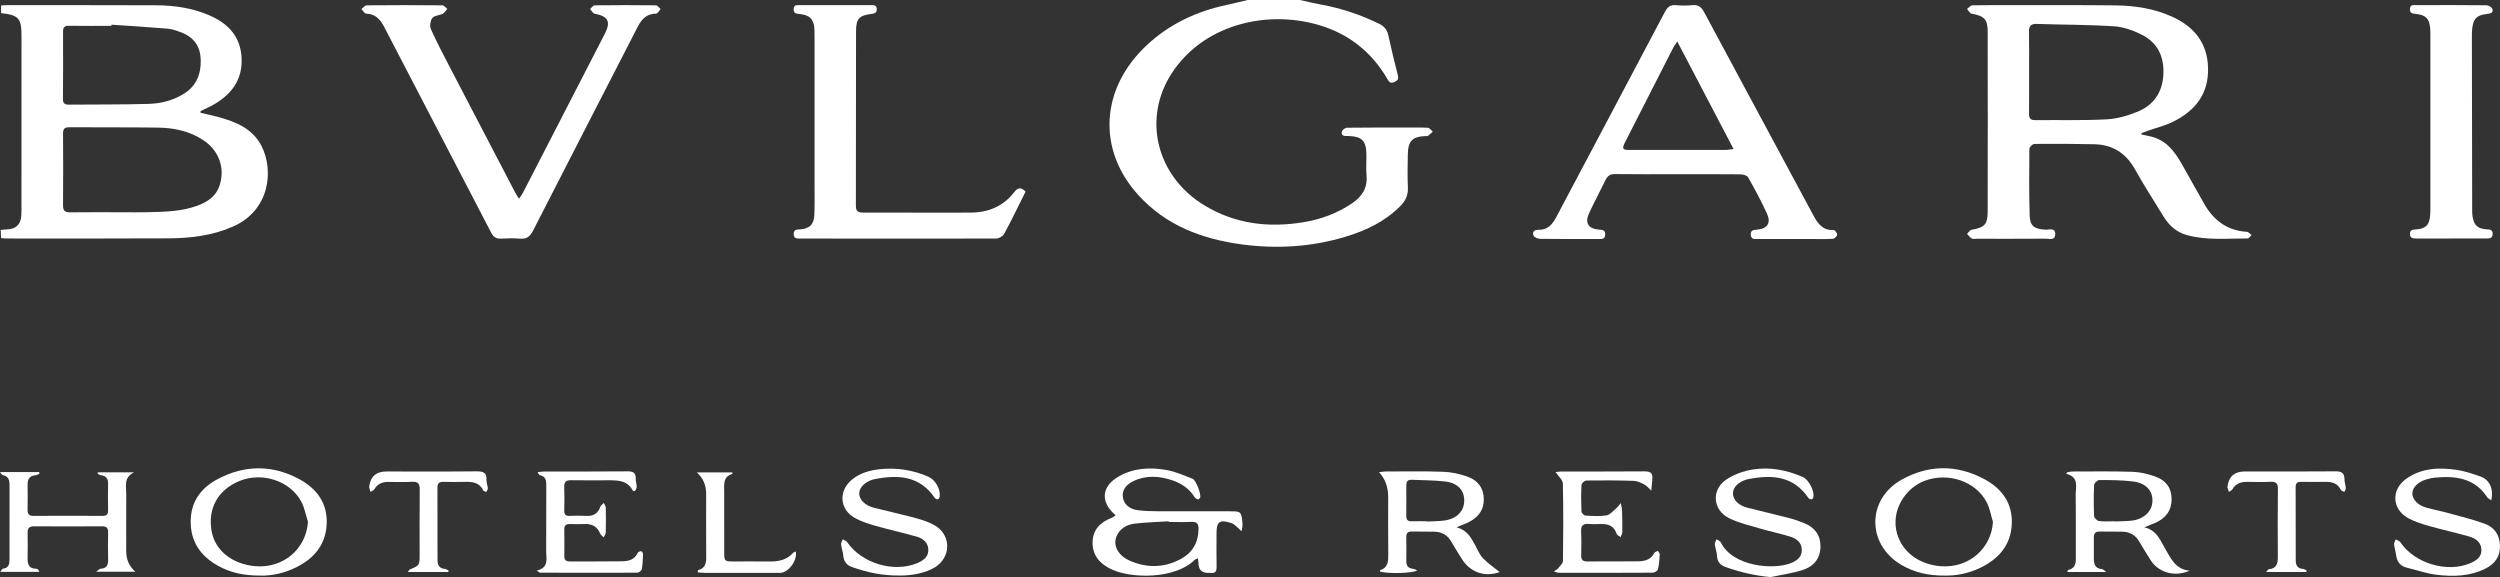
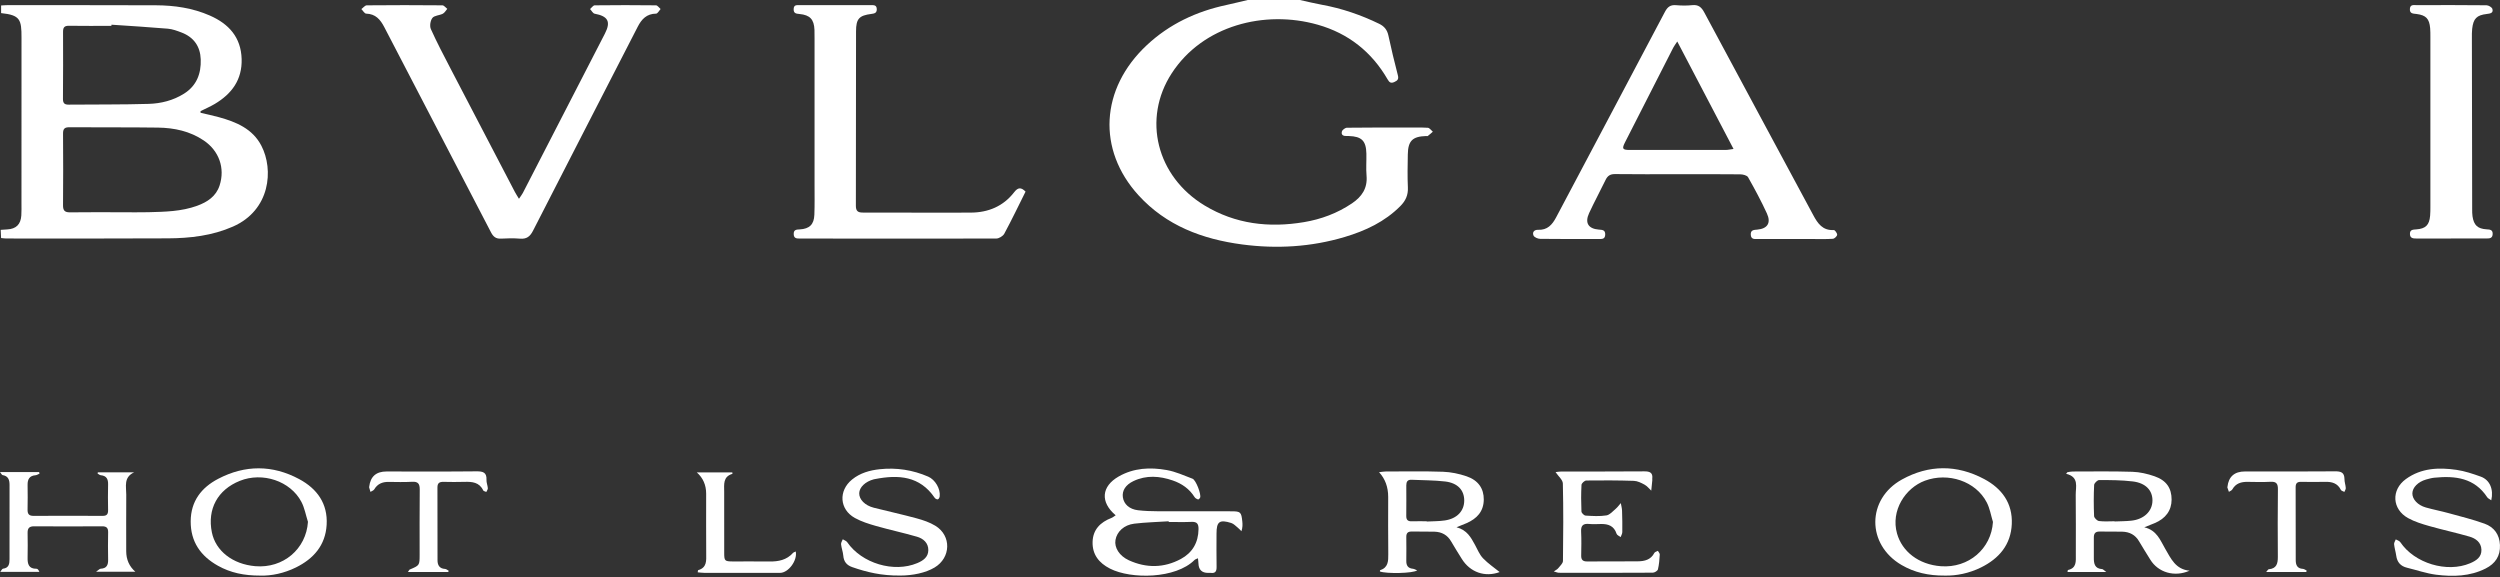
<svg xmlns="http://www.w3.org/2000/svg" id="Layer_1" width="1915.54" height="442.16" viewBox="0 0 1915.54 442.16">
  <rect x="0" y="0" width="1915.54" height="442.16" fill="#333333" stroke="none" />
  <g id="_3bg0s1.tif">
    <g>
      <path d="m996.01,0c5.62,1.23,11.22,2.63,16.88,3.66,15.31,2.78,29.85,7.78,43.83,14.56,3.92,1.9,6.13,4.63,7.07,8.9,2.23,10.21,4.6,20.39,7.26,30.49.81,3.06-.22,4.12-2.7,5.24-2.6,1.17-3.79.32-5.11-1.97-12.2-21.12-30.06-35.27-53.52-41.94-40.75-11.6-88.16.59-111.95,37.25-22.6,34.83-11.63,79.02,25.26,101.28,23.57,14.22,49.24,17.24,76.03,12.74,13.26-2.22,25.62-6.83,36.84-14.39,7.59-5.12,12.01-11.61,11.17-21.24-.49-5.61,0-11.3-.13-16.95-.23-9.76-3.61-13.09-13.36-13.41-.5-.02-1-.04-1.5-.01-2.5.13-4.7-.57-3.89-3.48.35-1.26,2.52-2.85,3.88-2.87,14.82-.21,29.64-.13,44.46-.13,5.83,0,11.67-.18,17.48.16,1.34.08,2.57,1.97,3.85,3.03-1.27,1.1-2.51,2.24-3.84,3.25-.32.24-.97.04-1.47.06-10.27.35-13.68,3.69-13.86,14.03-.15,8.47-.34,16.97.05,25.43.27,5.81-1.76,10.16-5.74,14.18-11.95,12.04-26.74,18.95-42.67,23.7-25.75,7.68-52.1,9.22-78.59,5.72-30.38-4.02-58.16-14.38-79.39-37.67-31.85-34.93-29.25-81.71,6.3-114.98,17.29-16.18,38-25.9,61.08-30.83C945.17,2.63,950.59,1.27,956.03,0c13.33,0,26.65,0,39.98,0Z" fill="#fff" />
      <path d="m153.65,86.41c4.69,1.12,9.42,2.1,14.06,3.38,13.29,3.64,25.81,8.89,32.54,21.83,9.58,18.4,6.9,49.41-21.78,62-15.91,6.98-32.69,8.91-49.71,9.01-41.3.24-82.6.11-123.89.11-1.15,0-2.29-.19-4.04-.35-.09-1.95-.18-3.84-.29-6.28,1.89-.12,3.49-.24,5.09-.33,6.73-.4,10.26-3.84,10.71-10.67.21-3.15.11-6.31.11-9.47,0-42.22-.05-84.45.03-126.67.03-14.06-1.02-17.39-15.63-18.93v-5.85c1.49-.08,3.08-.24,4.67-.24,37.97.01,75.94-.04,113.9.1,14.24.06,28.22,2.09,41.38,7.87,14.5,6.37,23.85,16.61,24.35,33.28.47,15.88-7.55,26.69-20.59,34.45-3.48,2.07-7.24,3.66-10.88,5.48,0,.43-.02.85-.03,1.28Zm-60.42,76.22c6.83,0,13.66.15,20.48-.03,12.64-.33,25.32-.53,37.42-4.96,7.79-2.85,14.42-7.22,17.11-15.48,4.35-13.32-.41-26.62-12.11-34.52-10.56-7.13-22.58-9.69-35.03-9.87-22.64-.32-45.29-.1-67.93-.27-3.71-.03-4.9,1.22-4.87,4.89.14,18.28.16,36.57-.01,54.85-.04,4.15,1.37,5.52,5.48,5.46,13.15-.18,26.31-.07,39.46-.07Zm-7.82-143.7c-.02.3-.04.59-.06.89-10.82,0-21.63.11-32.44-.06-3.5-.05-4.62,1.17-4.6,4.62.1,17.11.05,34.22-.07,51.32-.02,3.12.96,4.51,4.28,4.48,20.46-.21,40.94.03,61.38-.58,9.47-.28,18.77-2.61,27.02-7.78,9.76-6.11,13.27-15.42,12.88-26.37-.36-9.9-5.31-16.95-14.68-20.53-3.39-1.3-6.94-2.63-10.5-2.94-14.39-1.23-28.81-2.07-43.21-3.06Z" fill="#fff" />
-       <path d="m1640.92,103.08c2.39.5,4.79.95,7.16,1.51,11.56,2.75,18.04,11.27,23.51,20.84,5.93,10.37,11.61,20.88,17.59,31.23,7.2,12.46,17.62,20.06,32.43,20.97,1.23.07,2.37,1.58,3.56,2.43-.99.92-1.99,2.66-2.98,2.65-15.59-.09-31.29,1.67-46.66-2.63-8.02-2.25-13.61-7.35-17.82-14.26-7.26-11.91-14.93-23.58-21.66-35.78-6.93-12.57-17.12-19.19-31.29-19.52-15.31-.36-30.63-.39-45.94-.25-1.37.01-3.87,2.4-3.88,3.7-.17,17.11-.29,34.24.24,51.34.25,7.94,3.72,10.22,12.08,10.67,2.88.16,7.72-1.85,7.5,3.67-.2,4.89-4.7,3.2-7.5,3.22-17.65.14-35.3.07-52.95.07-1.17,0-2.59.4-3.44-.13-1.42-.89-2.47-2.37-3.68-3.6,1.16-1.1,2.19-2.95,3.49-3.17,9.83-1.66,12.3-3.99,12.32-13.88.1-45.87.09-91.75,0-137.62-.02-9.89-2.46-12.22-12.32-14.06-1.35-.25-2.36-2.36-3.52-3.6,1.38-.98,2.75-2.79,4.15-2.81,12.32-.22,24.64-.15,36.96-.13,24.31.03,48.62-.11,72.93.2,14.72.19,29.23,2.43,42.77,8.49,16.96,7.58,27.39,20.01,27.88,39.43.5,20.15-10.07,33.07-27.24,41.42-5.77,2.81-12.16,4.36-18.26,6.5-1.85.65-3.68,1.33-5.53,2,.03.37.07.74.1,1.11Zm-86.2-47.69c0,10.63.07,21.26-.04,31.89-.03,3.33,1.1,4.82,4.62,4.78,18.3-.19,36.63.34,54.89-.62,8.1-.42,16.42-2.85,23.97-5.99,11.98-4.97,18.6-14.66,19.43-27.81.86-13.63-4.02-24.73-16.43-31-6.54-3.3-14-6.01-21.22-6.48-19.72-1.3-39.54-1.17-59.31-1.83-4.74-.16-6.07,1.76-5.99,6.16.2,10.29.06,20.59.07,30.89Z" fill="#fff" />
      <path d="m1284.98,133.47c-15.82,0-31.64.12-47.45-.09-3.72-.05-5.77,1.28-7.32,4.5-4.11,8.51-8.64,16.83-12.6,25.4-3.45,7.45-.66,11.99,7.4,12.64,2.64.21,5.07.15,4.93,3.89-.13,3.52-2.51,3.32-4.9,3.32-14.98,0-29.97.08-44.95-.12-1.77-.02-4.48-1.17-5.08-2.53-1.15-2.61.6-4.53,3.56-4.4,7.08.3,10.77-3.88,13.77-9.55,27.77-52.5,55.67-104.94,83.37-157.48,1.99-3.77,4.21-5.43,8.47-5.08,4.13.35,8.36.42,12.47-.02,4.76-.5,7.08,1.63,9.21,5.61,27.74,51.77,55.65,103.45,83.44,155.2,3.47,6.46,7.21,11.99,15.77,11.5.86-.05,2.68,2.45,2.58,3.64-.1,1.16-2.04,2.99-3.27,3.07-5.31.35-10.65.17-15.97.17-13.82,0-27.64.01-41.46-.01-2.44,0-5.29.52-5.48-3.3-.18-3.69,2.36-3.66,4.99-3.89,7.78-.7,10.71-5.09,7.4-12.33-4.34-9.49-9.31-18.71-14.45-27.8-.81-1.44-3.92-2.21-5.98-2.23-16.15-.18-32.3-.1-48.45-.1Zm.17-101.67c-1.53,2.33-2.44,3.49-3.1,4.77-12.3,24.08-24.57,48.17-36.83,72.27-2.63,5.16-2.15,6.05,3.57,6.06,24.47.04,48.95.03,73.42-.01,1.7,0,3.4-.41,6.05-.76-14.48-27.66-28.52-54.47-43.1-82.32Z" fill="#fff" />
      <path d="m397.66,152.28c1.27-1.89,2.27-3.11,2.97-4.47,20.99-40.69,41.98-81.39,62.89-122.12,4.69-9.14,2.32-13.3-7.9-15.2-1.34-.25-2.34-2.33-3.5-3.55,1.18-1,2.35-2.84,3.54-2.86,15.65-.19,31.3-.19,46.95,0,1.2.01,2.37,1.84,3.55,2.82-1.14,1.24-2.27,3.52-3.43,3.54-7.19.09-11.07,4.15-14.1,10.06-26.72,52.11-53.6,104.15-80.23,156.3-2.3,4.51-4.96,6.48-10.01,6.06-4.8-.4-9.66-.31-14.48-.02-3.93.23-5.97-1.48-7.71-4.84-27.21-52.43-54.56-104.78-81.75-157.21-3.05-5.87-6.69-10.13-13.9-10.35-1.26-.04-2.45-2.27-3.67-3.49,1.38-1,2.76-2.86,4.15-2.87,19.31-.19,38.63-.18,57.94,0,1.25.01,2.49,1.77,3.74,2.71-1.13,1.28-2.02,3.01-3.43,3.73-2.58,1.32-6.43,1.28-7.96,3.22-1.58,2-2.22,6.22-1.19,8.53,4.61,10.27,9.89,20.26,15.08,30.26,16.37,31.5,32.81,62.97,49.25,94.45.82,1.57,1.81,3.05,3.18,5.33Z" fill="#fff" />
      <path d="m785.81,146.79c-5.48,10.98-10.64,21.75-16.3,32.26-1,1.85-4.03,3.71-6.13,3.72-50.13.15-100.27.05-150.4,0-2.42,0-4.76.08-4.83-3.42-.07-3.48,2.16-3.44,4.63-3.58,7.45-.43,10.92-3.74,11.2-11.21.29-7.64.14-15.29.14-22.94,0-37.41,0-74.82,0-112.24,0-2.16.03-4.33-.06-6.48-.33-8.05-3.4-11.39-11.49-12.18-2.56-.25-4.58-.42-4.46-3.81.12-3.43,2.48-2.95,4.58-2.96,18.16-.02,36.31-.02,54.47,0,2.12,0,4.53-.34,4.64,3,.1,3.01-1.77,3.42-4.15,3.72-9.36,1.19-11.72,3.68-11.74,13.29-.09,44.56-.03,89.12-.13,133.68,0,3.89,1.38,5.23,5.26,5.23,27.65-.06,55.3.21,82.94.03,13.3-.08,24.8-4.88,33.09-15.62,2.93-3.8,5.28-3.9,8.71-.49Z" fill="#fff" />
      <path d="m1877.98,182.75c-8.83,0-17.66,0-26.48,0-2.45,0-4.89-.14-4.97-3.45-.08-3.37,2.35-3.37,4.81-3.54,7.22-.5,10.04-3.28,10.66-10.49.2-2.31.2-4.65.2-6.98.01-43.4.01-86.8,0-130.2,0-2.16,0-4.33-.18-6.48-.62-7.28-3.18-9.98-10.47-10.9-2.54-.32-5.28-.13-5.06-3.87.21-3.64,3.06-2.89,5.24-2.9,17.82-.05,35.65-.1,53.47.1,1.58.02,4.13,1.51,4.51,2.81.91,3.13-1.63,3.55-4.21,3.85-7.86.91-10.39,3.51-11.28,11.38-.26,2.3-.23,4.65-.22,6.97.06,43.73.13,87.46.22,131.19,0,1.83-.01,3.67.25,5.47,1.01,6.85,3.9,9.56,10.78,10.01,2.49.16,4.78.19,4.67,3.61-.11,3.42-2.52,3.39-4.94,3.39-8.99,0-17.99,0-26.98,0Z" fill="#fff" />
      <path d="m854.83,394.81c-12-10.13-10.93-22.14,2.32-29.72,11.53-6.6,24.2-7.21,36.85-4.93,6.76,1.21,13.24,4.15,19.72,6.63,2.62,1,6.78,11.93,5.85,14.45-.24.64-1.28,1.6-1.62,1.48-.99-.35-2.11-.98-2.65-1.83-3.99-6.35-9.78-10.37-16.72-12.75-10.06-3.44-20.19-4.25-30.12.48-6.06,2.89-8.84,7.35-8.11,12.41.76,5.27,5,9.16,11.6,9.93,4.95.58,9.97.75,14.96.77,18.82.08,37.64.03,56.46.04,7.18,0,7.75.52,8.5,7.81.23,2.27.29,4.55-.67,7.47-.91-.91-1.75-1.9-2.75-2.7-1.63-1.31-3.18-3.03-5.07-3.63-9-2.82-11.27-1.07-11.27,8.15,0,8.48-.11,16.96.05,25.44.06,3.33-.86,5.12-4.49,4.65-.65-.09-1.33-.01-2,0q-7.2,0-7.41-7.29c-.03-1.14-.22-2.28-.38-3.91-1.11.54-2.08.75-2.67,1.35-14.36,14.4-48.53,14.86-64.76,6.55-8.45-4.32-13.57-10.8-13.3-20.46.27-9.44,5.98-15.08,14.45-18.34,1.02-.39,1.9-1.18,3.24-2.03Zm40.66,5.12c-.01-.17-.02-.35-.03-.52-8.79.58-17.62.79-26.35,1.83-7.9.94-13.35,6.16-14.42,12.53-.98,5.78,2.94,12.18,10.27,15.53,13.36,6.1,26.91,5.96,39.84-1.01,8.79-4.74,13.4-12.53,13.53-22.82.05-4-1.09-5.79-5.36-5.6-5.81.26-11.65.07-17.48.07Z" fill="#fff" />
      <path d="m75,361.9h27.81c-8.3,3.77-6.03,10.92-6.07,17.09-.11,14.46-.03,28.91-.03,43.37q0,9.61,7,15.72h-30.11c1.92-1.3,2.7-2.28,3.53-2.32,4.6-.21,5.81-2.83,5.72-6.96-.16-6.98-.14-13.96,0-20.94.07-3.45-1.32-4.63-4.74-4.6-17.31.12-34.62.12-51.94,0-3.68-.02-5.09,1.43-5.02,5.01.12,6.31.13,12.63,0,18.94-.11,4.89.78,8.69,6.88,8.58.76-.01,1.53.87,2.13,2.36H.22c.86-1.04,1.39-2.33,2.07-2.41,4.56-.53,5-3.77,5-7.26.03-18.94,0-37.89.02-56.83,0-3.81-.84-6.91-5.34-7.62-.54-.08-.94-1.06-1.98-2.32h29.97c.11.4.22.79.33,1.19-1.01.43-2,1.15-3.04,1.23-4.69.36-6.17,3.12-6.11,7.41.09,6.31.12,12.63-.02,18.94-.07,3.33,1.08,4.81,4.6,4.79,17.64-.1,35.29-.1,52.93,0,3.45.02,4.22-1.56,4.17-4.58-.12-6.48-.18-12.96,0-19.44.12-4.14-1.18-6.72-5.65-7.14-.83-.08-1.59-.83-2.39-1.28.06-.32.12-.64.18-.96Z" fill="#fff" />
      <path d="m1613.87,438.27h-29.7c.12-.66.12-1.47.29-1.51,6.79-1.47,6.08-6.73,6.07-11.72-.04-15.28.13-30.56-.08-45.84-.08-6.15,2.81-13.72-7.36-16.17.32-.39.63-.79.95-1.18,1.31-.2,2.62-.57,3.93-.57,15.31-.01,30.62-.27,45.92.22,5.7.18,11.55,1.55,16.97,3.43,9.12,3.16,13.08,9.17,13.06,17.88-.02,8.31-4.55,14.56-13.13,18.09-2.13.88-4.28,1.72-7.79,3.12,9.69,2.32,12.21,9.93,15.95,16.33,4.44,7.6,7.99,15.96,18.77,16.92-11.68,5.17-24.17,1.32-30.16-8.52-2.85-4.67-5.84-9.27-8.58-14-2.87-4.95-7.26-7.19-12.75-7.36-5.82-.18-11.65.01-17.47-.1-3.27-.07-4.45,1.51-4.42,4.56.05,5.15.04,10.3,0,15.45-.05,4.52.64,8.41,6.38,8.76.64.04,1.24.84,3.16,2.22Zm6.33-38.88c0,.06,0,.11,0,.17,4.31-.19,8.64-.15,12.92-.62,9.63-1.04,16.01-7.22,16.13-15.27.12-7.87-5.13-13.59-15.06-14.79-8.52-1.03-17.19-1.05-25.79-1.06-1.34,0-3.78,2.39-3.84,3.77-.38,7.94-.38,15.91-.03,23.85.06,1.37,2.29,3.58,3.74,3.77,3.91.53,7.94.18,11.93.18Z" fill="#fff" />
      <path d="m1149.06,438.33c-11.09,4.1-22.6.35-29.12-10.28-2.69-4.39-5.49-8.71-8.04-13.17-2.84-4.95-7.17-7.31-12.68-7.49-5.82-.19-11.65.01-17.47-.12-2.97-.07-4.25,1.16-4.22,4.11.06,6.15.09,12.29,0,18.44-.05,3.59,1.39,5.62,5.11,5.98,1.02.1,1.98.74,3.21,1.23-3.08,2.32-23.52,2.71-28.53.84.02-.32-.03-.88.08-.92,6.24-2.04,6.39-6.94,6.32-12.36-.2-14.62-.07-29.24-.07-43.86q0-11.35-6.99-18.93c2.04-.22,3.57-.54,5.11-.54,14.64-.01,29.3-.3,43.93.21,6.04.21,12.23,1.51,17.97,3.46,9.03,3.06,13.3,9.45,13.22,17.86-.09,9.17-5.32,14.63-13.25,18.09-2.09.91-4.22,1.72-7.64,3.1,8.17,2.18,11.1,7.93,14.2,13.57,1.91,3.49,3.44,7.42,6.12,10.21,3.93,4.09,8.75,7.32,12.76,10.57Zm-55.9-38.92c0,.07,0,.13.01.2,4.64-.25,9.33-.16,13.91-.84,9.33-1.37,14.83-7.24,14.84-15.24,0-7.94-4.98-13.46-14.57-14.6-8.54-1.01-17.2-.9-25.81-1.32-3.12-.15-4.02,1.6-4.01,4.35.03,7.8.07,15.59-.02,23.39-.04,3.01,1.25,4.17,4.19,4.08,3.82-.12,7.64-.03,11.46-.03Z" fill="#fff" />
      <path d="m199.5,441.03c-12.59.04-22.89-2.19-32.4-7.49-13.37-7.45-21.09-18.41-20.99-34.17.1-15.32,8.15-25.74,21.05-32.48,20.59-10.76,41.6-10.79,62.09.21,13.72,7.37,22,18.78,21.03,35.06-.93,15.67-10.01,25.97-23.55,32.64-9.07,4.47-18.82,6.5-27.24,6.23Zm36.46-41.18c-1.64-5.14-2.57-10.64-5.04-15.34-8.42-15.99-29.79-23.05-47.15-16.08-17.02,6.83-25.05,21.61-21.44,39.46,2.88,14.25,15.96,24.44,33.26,25.93,21.43,1.84,39.01-13.19,40.37-33.97Z" fill="#fff" />
      <path d="m1490.04,441.02c-12.44.1-23.21-2.38-33.05-8.12-26.83-15.64-26.85-50.5.32-65.51,20.65-11.41,42.08-11.47,62.98-.34,13.59,7.23,21.88,18.52,21.18,34.5-.7,15.83-9.78,26.42-23.52,33.21-9.07,4.48-18.81,6.49-27.92,6.26Zm36.99-41.1c-1.53-5-2.37-10.35-4.73-14.92-8.42-16.35-29.64-23.28-47.41-16.68-14.99,5.57-26.31,22.89-21.35,40.5,3.88,13.75,16.5,23.75,33.6,25.03,21.27,1.59,38.63-13.42,39.89-33.93Z" fill="#fff" />
      <path d="m1908.86,383.33c-1.37-.98-2.51-1.42-3.05-2.24-9.8-14.97-24.55-16.65-40.49-15.08-2.14.21-4.26.79-6.34,1.38-6.21,1.76-10.5,6.09-10.59,10.58-.09,4.49,4.01,9.07,10.26,10.85,5.75,1.64,11.65,2.74,17.41,4.33,9.27,2.55,18.64,4.85,27.66,8.1,7.24,2.61,11.44,8.26,11.79,16.33.37,8.47-3.62,14.3-10.92,17.99-12.08,6.1-25.07,6.42-38.04,4.77-7.52-.96-14.82-3.55-22.24-5.34-4.92-1.19-7.59-4.22-8.28-9.22-.41-2.95-1.34-5.84-1.64-8.8-.12-1.18.83-2.47,1.29-3.7,1.18.69,2.79,1.1,3.47,2.13,10.86,16.18,35.76,23.73,53.57,16.13,4.66-1.99,8.79-4.68,8.59-10.38-.2-5.6-4.34-8.61-9.12-10-10.2-2.96-20.61-5.18-30.82-8.09-5.55-1.58-11.23-3.32-16.24-6.09-12.34-6.82-13.13-21.64-1.69-29.93,11.68-8.47,25.15-9.03,38.74-7.05,6.34.92,12.58,3.02,18.64,5.2,6.84,2.47,9.98,9.6,8.04,18.14Z" fill="#fff" />
-       <path d="m1356.77,442.16c-12.06-1.02-23.32-3.74-34.38-7.6-4.18-1.46-6.59-4-6.79-8.71-.13-2.94-1.36-5.82-1.68-8.78-.13-1.21.82-2.55,1.28-3.83,1.11.74,2.76,1.22,3.26,2.26,9,18.58,40.17,21.37,53.75,15.96,4.62-1.84,8.34-4.55,8.36-9.99.02-5.72-3.96-8.76-8.74-10.26-7.59-2.38-15.44-3.94-23.08-6.2-8.09-2.39-16.51-4.3-23.98-8.03-12.37-6.17-13.66-21.47-2.32-29.35,5.89-4.09,13.44-6.75,20.59-7.9,13.2-2.12,26.18.44,38.47,5.84,4.35,1.91,8.91,10.77,7.92,15.31-.15.69-.88,1.76-1.35,1.77-.83,0-2-.44-2.44-1.09-11.42-16.85-27.8-18-45.67-14.53-.33.06-.66.1-.98.19-6.59,1.69-11,5.84-11.17,10.53-.18,4.97,4.03,9.47,10.93,11.24,10.78,2.76,21.64,5.25,32.42,8.03,3.84.99,7.6,2.35,11.28,3.84,8.05,3.25,12.51,9.18,12.43,18.01-.09,9.17-5.31,15.18-13.47,17.82-7.96,2.58-16.41,3.7-24.64,5.46Z" fill="#fff" />
      <path d="m689.69,440.99c-14.39.16-25.65-2.61-36.71-6.46-4.24-1.48-6.45-4.19-6.84-8.74-.25-2.95-1.39-5.83-1.71-8.78-.13-1.21.84-2.53,1.31-3.81,1.15.73,2.68,1.19,3.39,2.22,11.17,16.24,35.72,23.59,53.67,16.05,4.59-1.93,8.45-4.61,8.49-9.95.04-5.58-3.87-8.89-8.73-10.29-10.36-3-20.94-5.26-31.32-8.22-5.55-1.58-11.22-3.36-16.23-6.14-11.85-6.59-12.71-20.88-2.14-29.47,6.16-5.01,13.59-7.08,21.23-7.89,12.79-1.35,25.22.54,37.09,5.68,5.34,2.31,9.5,9.36,8.82,15.15-.1.84-.76,2.06-1.41,2.25-.65.19-1.94-.46-2.39-1.12-11.44-16.87-27.86-17.89-45.72-14.41-.33.06-.66.1-.98.19-6.48,1.72-11.04,6.06-11.17,10.63-.13,4.78,4.36,9.41,11.17,11.14,10.95,2.77,22.01,5.18,32.9,8.15,4.92,1.34,9.95,3.04,14.26,5.67,12.47,7.6,11.98,24.5-.61,32-6.83,4.07-16.6,6.14-26.36,6.15Z" fill="#fff" />
-       <path d="m411.21,437.23c9.73-2.39,7.23-9.33,7.28-15.08.13-16.46,0-32.92.08-49.38.02-4.02.05-7.79-5.12-8.75-.42-.08-.69-.98-1.54-2.26,2.16-.21,3.7-.49,5.23-.49,21.32-.03,42.64.11,63.96-.12,4.4-.05,6.15,1.45,6.01,5.61-.11,3.2,2.17,6.72-.84,9.61-.75-.22-1.25-.22-1.35-.42-4.22-8.14-11.84-7.96-19.4-7.95-9.33.01-18.66.12-27.98-.05-3.86-.07-5.39,1.27-5.22,5.22.25,5.98.17,11.97.02,17.95-.07,2.96.95,4.26,4.02,4.15,4.33-.15,8.67-.23,12.99.01,5.44.31,8.84-1.95,10.66-7.05.4-1.13,1.76-1.92,2.67-2.86.52,1.23,1.45,2.46,1.48,3.71.15,6.31.14,12.63-.02,18.94-.03,1.24-1.01,2.45-1.56,3.68-.94-.97-2.28-1.77-2.75-2.93-2.21-5.36-6.2-7.47-11.82-7.26-3.83.15-7.66.12-11.49.01-3-.09-4.18,1.24-4.14,4.18.08,6.82.09,13.63,0,20.45-.04,3.09,1.49,4.05,4.31,4.04,13.32-.06,26.65.07,39.97-.13,4.95-.07,9.62-1.23,11.99-6.51.32-.72,1.87-1.24,2.81-1.19.48.03,1.28,1.54,1.25,2.36-.14,3.82-.27,7.67-.96,11.41-.2,1.09-2.21,2.65-3.39,2.66-24.81.12-49.63.05-74.45-.01-.41,0-.81-.45-2.66-1.56Z" fill="#fff" />
      <path d="m1190.51,437.87c1.63-1.14,2.71-1.6,3.34-2.41,1.41-1.79,3.69-3.75,3.71-5.66.27-19.78.39-39.57-.08-59.35-.07-2.81-3.46-5.54-5.59-8.72,1.17-.12,2.84-.45,4.51-.46,21.15-.03,42.3.08,63.45-.11,4.38-.04,6.7,1.02,6.14,5.74-.04.33.07.67.04.99-.26,2.68-.54,5.37-.81,8.05-1.68-1.56-3.15-3.51-5.11-4.58-2.53-1.39-5.43-2.84-8.21-2.93-12.14-.4-24.31-.42-36.46-.26-1.3.02-3.61,2.1-3.67,3.32-.36,6.8-.33,13.63-.04,20.43.05,1.14,2.02,3.07,3.19,3.14,5.31.32,10.74.67,15.94-.15,2.59-.41,4.9-3.17,7.15-5.09,1.46-1.24,2.59-2.88,3.87-4.34.34,1.94.89,3.87.96,5.82.19,5.47.27,10.95.19,16.42-.02,1.28-.83,2.55-1.28,3.82-1.07-.85-2.76-1.5-3.1-2.57-1.94-6.02-6.38-7.61-12.05-7.47-3,.08-6.02.24-8.99-.04-4.5-.43-6.38,1.14-6.13,5.84.32,6.14.16,12.3.06,18.45-.05,3.19,1.3,4.46,4.47,4.44,12.99-.08,25.98.04,38.97-.1,5.15-.05,9.93-1.19,12.61-6.43.41-.79,1.79-1.09,2.72-1.61.51.95,1.49,1.93,1.43,2.85-.24,3.81-.51,7.66-1.4,11.34-.28,1.14-2.55,2.54-3.92,2.55-23.98.15-47.96.12-71.95.07-1.03,0-2.05-.52-3.96-1.03Z" fill="#fff" />
      <path d="m343.51,438.26h-30.93c.79-1.12.98-1.72,1.36-1.87,7.54-3.18,7.58-3.17,7.59-11.35.02-16.63-.11-33.25.08-49.88.05-4.49-1.28-6.3-5.98-6.01-5.97.36-11.99.14-17.98.09-4.68-.04-8.4,1.5-10.89,5.7-.54.91-1.92,1.31-2.91,1.95-.34-1.16-.69-2.32-1.02-3.48-.04-.15.04-.33.06-.49q1.37-11.66,13.21-11.66c22.98,0,45.97.14,68.95-.11,5.03-.05,7.98.79,7.7,6.55-.1,2.1.88,4.23,1.03,6.38.06.93-.75,1.91-1.16,2.87-.82-.4-2.09-.58-2.4-1.23-2.99-6.28-8.49-6.68-14.4-6.51-5.33.15-10.66.13-15.99,0-3.05-.07-4.67.87-4.66,4.21.07,18.62.01,37.24.06,55.87.01,3.76,1.49,6.39,5.78,6.64.94.05,1.83.88,2.74,1.35-.08.33-.17.67-.25,1Z" fill="#fff" />
      <path d="m1767.15,438.26h-30.77c1.01-1.1,1.46-2.05,1.98-2.09,5.99-.5,6.99-4.38,6.96-9.43-.11-17.28-.16-34.56.05-51.83.05-4.3-1.18-6-5.65-5.76-5.81.32-11.65.15-17.47.06-4.98-.08-9.18,1.1-11.82,5.8-.47.84-1.72,1.25-2.61,1.85-.4-1.12-.8-2.24-1.18-3.37-.05-.14.05-.32.07-.49q1.34-11.76,13.45-11.76c22.97,0,45.93.12,68.9-.1,4.6-.05,7.27.8,7.31,5.93.01,2.29.86,4.57,1.01,6.88.06.96-.69,1.97-1.08,2.95-.92-.5-2.3-.78-2.68-1.55-2.51-5.11-6.84-6.28-12.03-6.16-6.15.13-12.32.13-18.47,0-3-.06-4.17,1.13-4.16,4.09.07,18.61.06,37.21.07,55.82,0,3.73,1.07,6.52,5.49,6.77.97.06,1.89.81,2.84,1.25-.07.38-.13.76-.2,1.13Z" fill="#fff" />
      <path d="m534.59,438.52c.19-1.05.18-1.61.32-1.65,6.83-1.93,6.24-7.32,6.2-12.68-.12-15.3-.04-30.59-.04-45.89q0-10-7.16-16.33h27.22c.04.49.14,1.06.08,1.08-7.42,2.18-6.33,8.21-6.33,13.78.02,15.63-.01,31.26.02,46.89.01,6.05.42,6.44,6.6,6.47,9.33.03,18.66-.09,27.98.04,6.93.1,13.25-1.11,18.13-6.56.48-.53,1.34-.72,2.11-1.11,1.4,6.95-5.67,16.37-12.01,16.38-19.32,0-38.64.01-57.96-.01-1.7,0-3.41-.26-5.16-.4Z" fill="#fff" />
    </g>
  </g>
</svg>